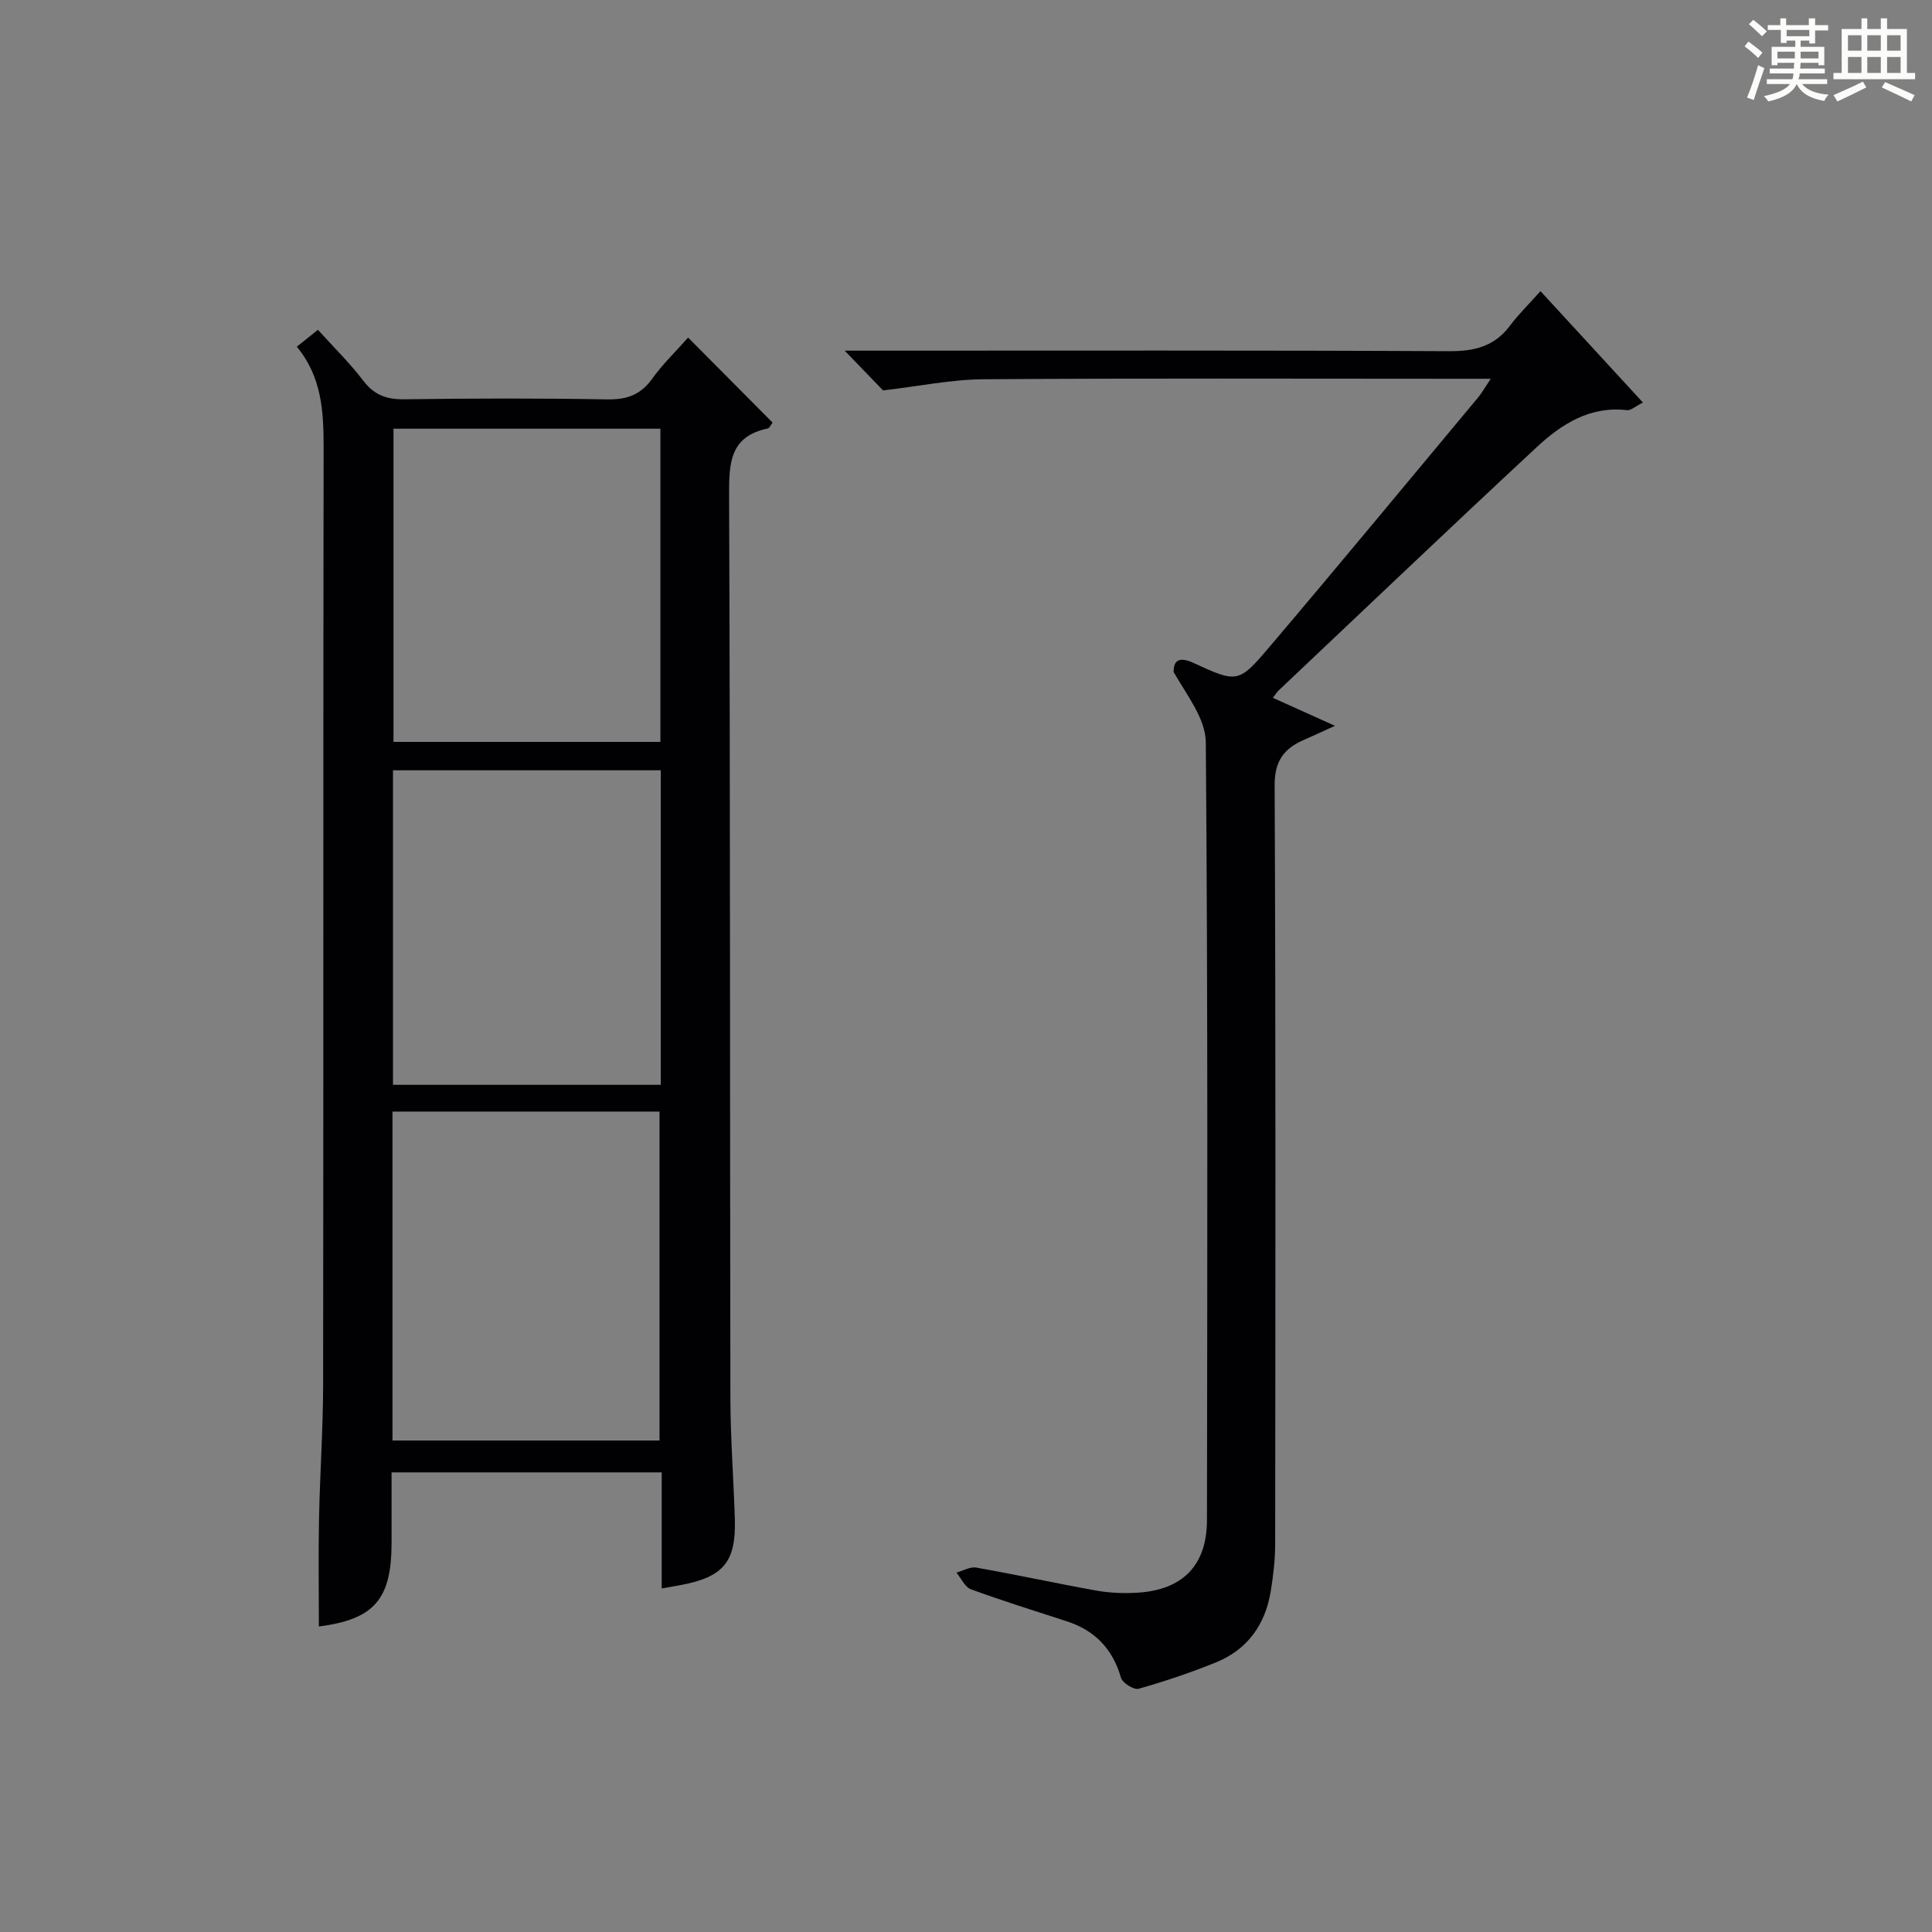
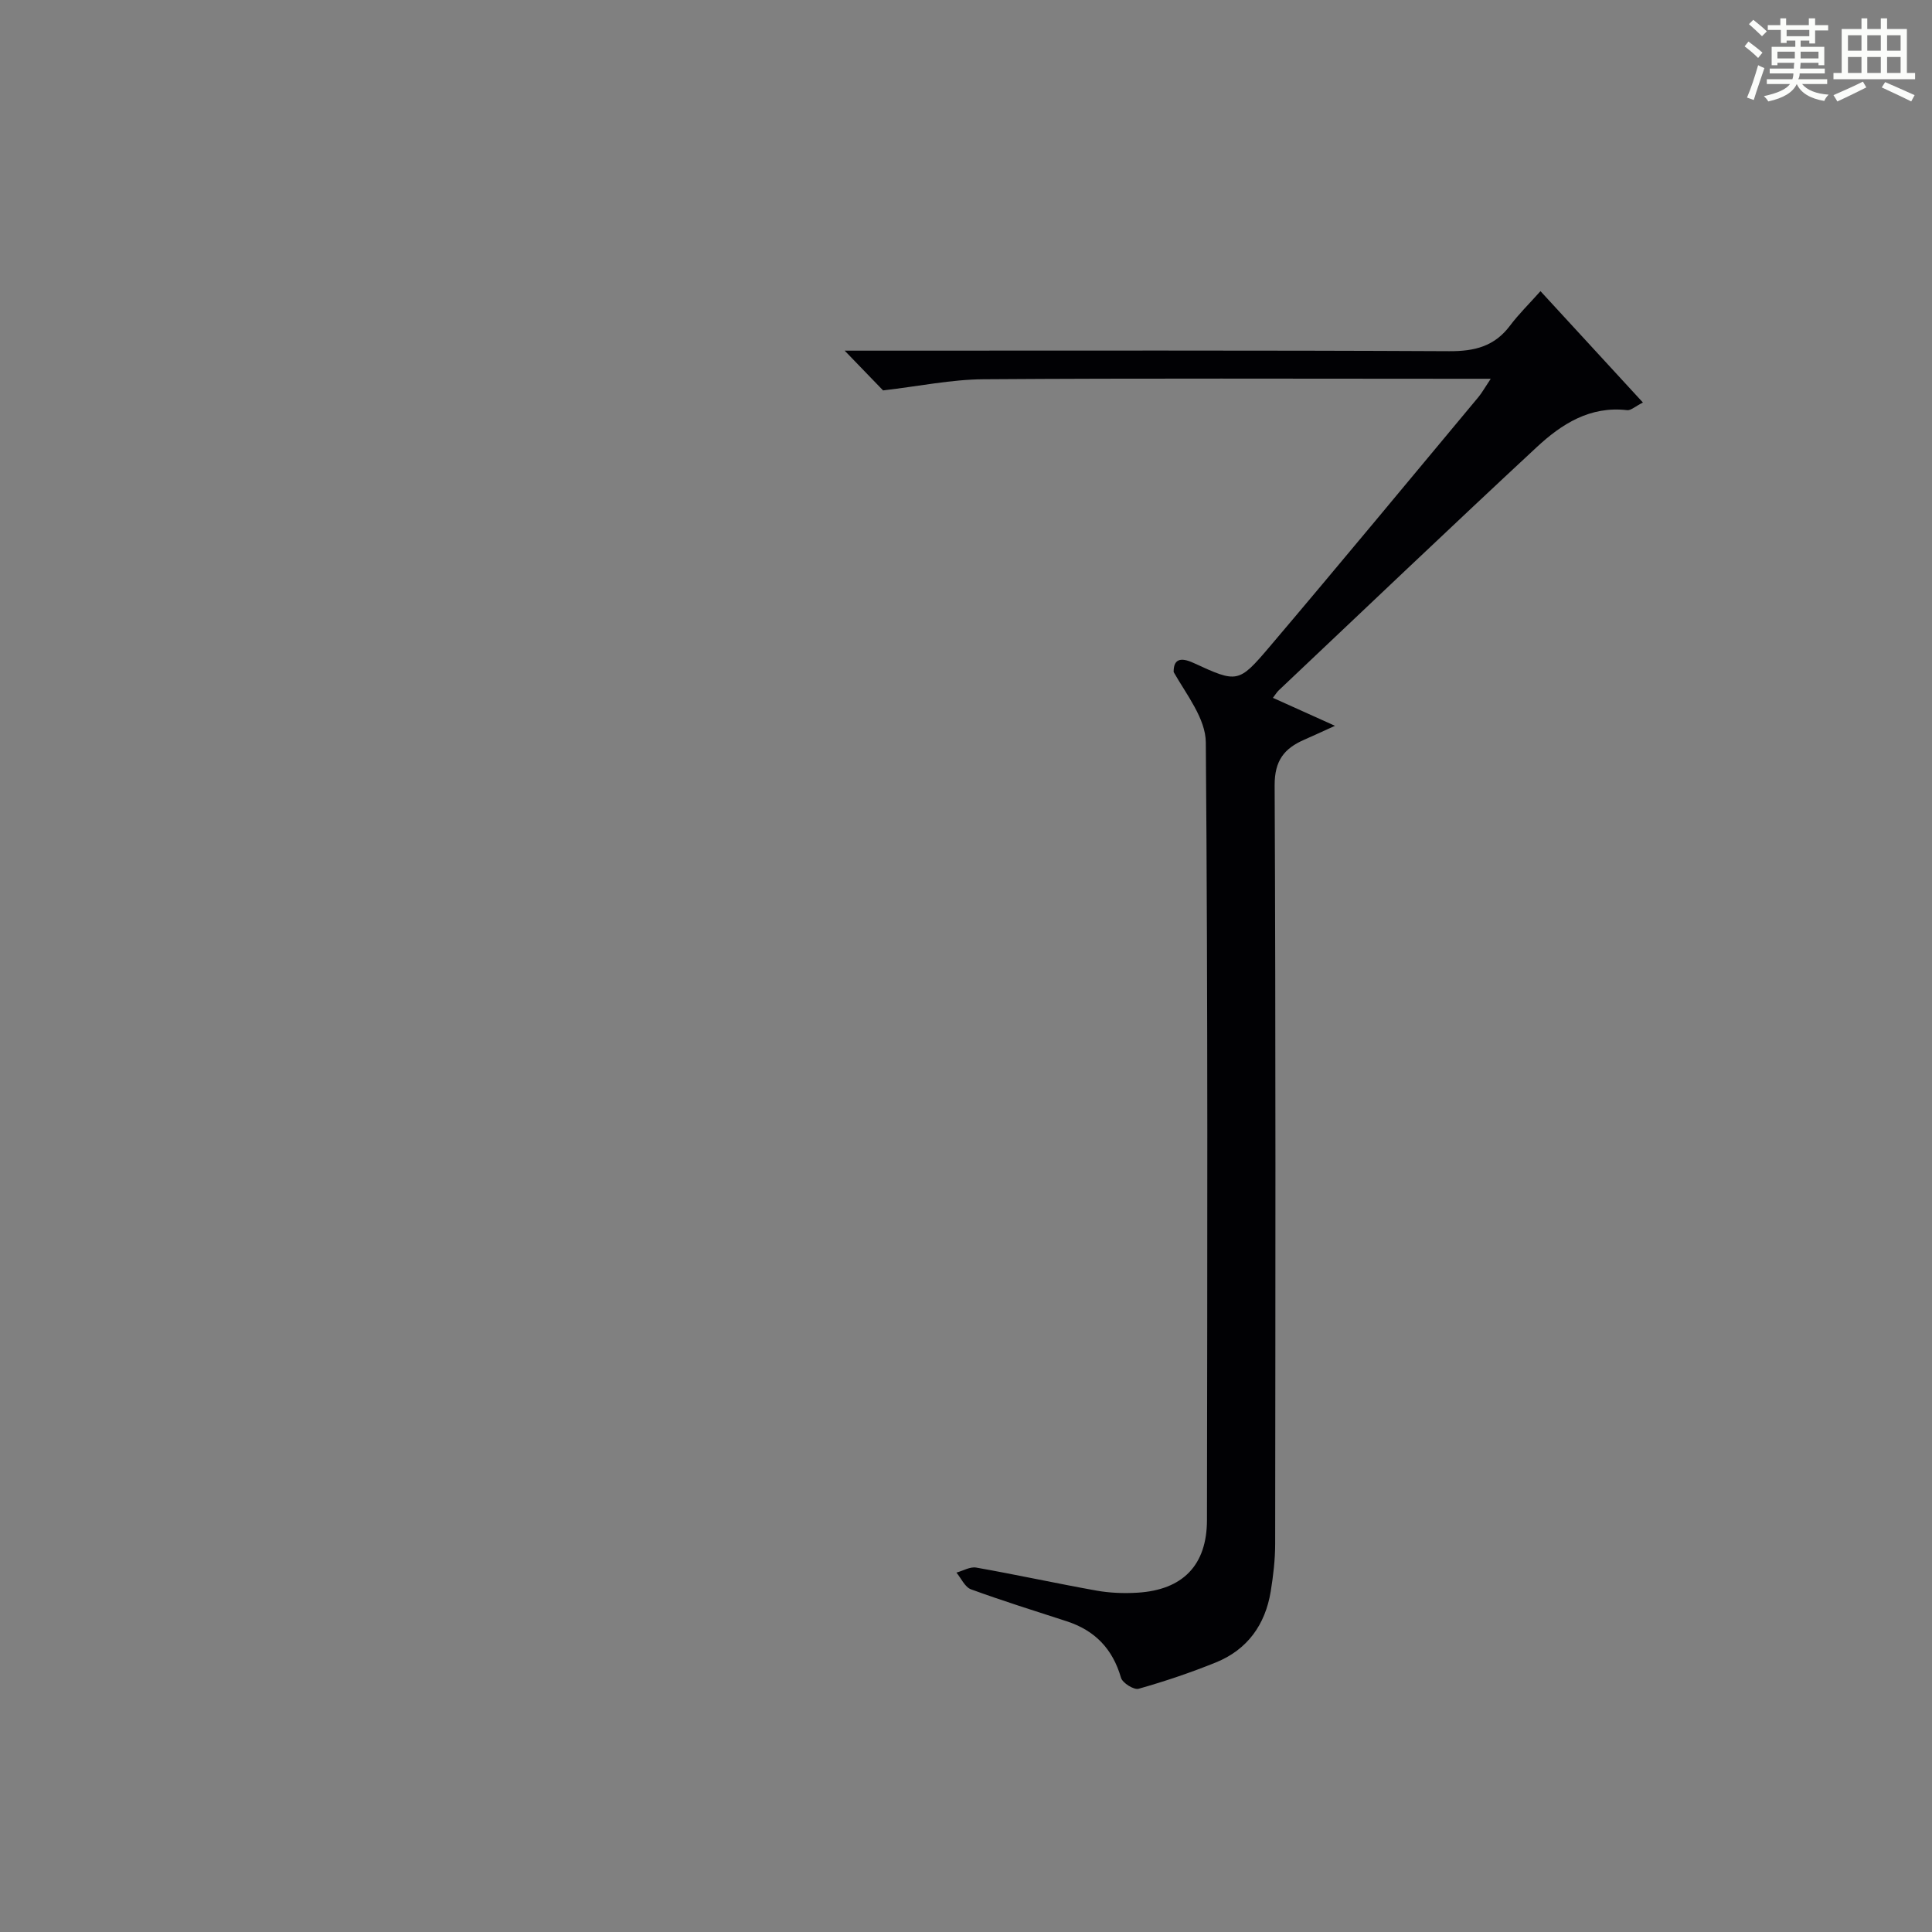
<svg xmlns="http://www.w3.org/2000/svg" version="1.1" id="漢_ZDIC_典" x="0px" y="0px" viewBox="0 0 400 400" style="enable-background:new 0 0 400 400;" xml:space="preserve">
  <rect x="0" y="0" width="400" height="400" fill="#808080" stroke="none" />
  <style type="text/css">
	.st1{fill:#010104;}
	.st0{fill:#fbfcfa;}
</style>
  <g>
    <path class="st0" d="M361.2,9.6l0.8-1c0.9,0.7,1.9,1.4,2.9,2.3L364,12C363,11,362,10.2,361.2,9.6z M361.7,20.2   c0.9-2.1,1.6-4.3,2.3-6.7c0.4,0.2,0.8,0.4,1.3,0.6c-0.7,2.1-1.5,4.3-2.2,6.6L361.7,20.2z M362.1,5l0.9-0.9c1,0.8,2,1.6,2.8,2.4   l-1,1C363.9,6.6,363,5.8,362.1,5z M374.6,3.8h1.2v1.4h2.7v1.1h-2.7v2.7h-1.2V8.4h-1.8v1.3h4.9v3.8h-1.2v-0.5h-3.7   c0,0.4-0.1,0.9-0.1,1.2h5.1v1h-5.2c0,0.5-0.1,0.9-0.3,1.2h6v1h-5.2c1.1,1.3,2.9,2,5.5,2.2c-0.4,0.4-0.7,0.8-0.9,1.3   c-2.9-0.5-4.8-1.6-5.7-3.5H372c-0.8,1.7-2.7,2.9-5.9,3.6c-0.2-0.4-0.6-0.8-0.9-1.1c2.8-0.6,4.6-1.4,5.4-2.5h-4.8v-1h5.3   c0.1-0.3,0.2-0.7,0.2-1.2h-4.9v-1h5c0-0.4,0-0.8,0.1-1.2H368v0.5h-1.2V9.7h4.9V8.4h-1.8v0.5h-1.2V6.2H366V5.2h2.6V3.8h1.2v1.4h4.7   V3.8z M368,12.1h3.6c0-0.4,0-0.9,0-1.4H368V12.1z M369.9,7.5h4.7V6.2h-4.7V7.5z M376.5,10.7h-3.7c0,0.5,0,1,0,1.4h3.7V10.7z" />
-     <path class="st0" d="M385.3,3.8h1.3V6h2.8V3.8h1.3V6h4.1v9.1h1.7v1.3h-16.9v-1.3h1.7V6h4.1V3.8z M385.7,16.9l0.7,1.2   c-1.8,0.9-3.8,1.9-6,2.9c-0.2-0.4-0.5-0.8-0.8-1.3C381.9,18.7,383.9,17.8,385.7,16.9z M382.6,10.5h2.8V7.3h-2.8V10.5z M382.6,15.1   h2.8v-3.3h-2.8V15.1z M386.6,10.5h2.8V7.3h-2.8V10.5z M386.6,15.1h2.8v-3.3h-2.8V15.1z M390.3,17c2.1,0.9,4.1,1.8,6.1,2.7l-0.7,1.3   c-2.2-1.1-4.2-2-6.1-2.9L390.3,17z M393.5,7.3h-2.8v3.2h2.8V7.3z M390.7,15.1h2.8v-3.3h-2.8V15.1z" />
-     <path class="st1" d="M137,328.87c0-8.01,0-15.81,0-24.03c-18.7,0-37.06,0-55.93,0c0,4.96,0,9.75,0,14.53c0,11.83-3.62,15.88-15.05,17.38   c0-7.37-0.12-14.8,0.03-22.23c0.18-9.31,0.84-18.62,0.85-27.93c0.08-64.64,0-129.29,0.1-193.93c0.01-7.46-0.37-14.64-5.55-20.87   c1.58-1.27,2.83-2.28,4.37-3.51c3.28,3.63,6.61,6.88,9.4,10.55c2.28,2.99,4.87,3.89,8.53,3.84c13.99-0.2,27.99-0.23,41.98,0.02   c4.06,0.07,6.92-0.95,9.31-4.29c2.11-2.96,4.78-5.52,7.43-8.51c5.89,5.93,11.67,11.75,17.49,17.61c-0.39,0.48-0.64,1.14-1.01,1.21   c-7.89,1.66-8.02,7.21-8,13.86c0.25,62.31,0.16,124.62,0.27,186.93c0.02,8.31,0.66,16.62,0.92,24.93   c0.28,8.98-2.35,12.11-11.37,13.77C139.63,328.41,138.5,328.61,137,328.87z M81.26,230.14c0,22.92,0,45.34,0,68.1   c18.56,0,36.94,0,55.29,0c0-22.9,0-45.44,0-68.1C118.05,230.14,99.93,230.14,81.26,230.14z M136.8,159.48c-18.82,0-37.16,0-55.44,0   c0,21.98,0,43.54,0,65.12c18.65,0,36.99,0,55.44,0C136.8,202.76,136.8,181.32,136.8,159.48z M81.47,88.76c0,21.87,0,43.39,0,64.84   c18.62,0,36.84,0,55.26,0c0-21.73,0-43.12,0-64.84C118.16,88.76,99.8,88.76,81.47,88.76z" />
+     <path class="st0" d="M385.3,3.8h1.3V6h2.8V3.8h1.3V6h4.1v9.1h1.7v1.3h-16.9v-1.3h1.7V6h4.1V3.8z M385.7,16.9l0.7,1.2   c-1.8,0.9-3.8,1.9-6,2.9c-0.2-0.4-0.5-0.8-0.8-1.3C381.9,18.7,383.9,17.8,385.7,16.9z M382.6,10.5h2.8V7.3h-2.8V10.5z M382.6,15.1   h2.8v-3.3h-2.8V15.1z M386.6,10.5h2.8V7.3h-2.8V10.5z M386.6,15.1h2.8v-3.3h-2.8V15.1z M390.3,17c2.1,0.9,4.1,1.8,6.1,2.7l-0.7,1.3   c-2.2-1.1-4.2-2-6.1-2.9L390.3,17z M393.5,7.3h-2.8v3.2h2.8V7.3z M390.7,15.1h2.8v-3.3h-2.8V15.1" />
    <path class="st1" d="M318.94,60.28c7.43,8.07,14.14,15.37,21.21,23.06c-1.63,0.82-2.5,1.67-3.27,1.58c-7.69-0.9-13.58,2.88-18.73,7.67   c-17.93,16.66-35.64,33.56-53.43,50.37c-0.35,0.33-0.6,0.77-1.18,1.52c3.91,1.76,7.68,3.46,12.85,5.79   c-3.02,1.37-4.68,2.15-6.36,2.88c-4.13,1.8-6.15,4.31-6.13,9.44c0.24,52.33,0.16,104.66,0.11,156.99c0,3.3-0.39,6.64-0.92,9.9   c-1.13,6.89-4.82,12.06-11.36,14.71c-5.22,2.11-10.57,3.92-15.99,5.45c-0.97,0.28-3.34-1.2-3.65-2.28   c-1.72-5.97-5.39-9.79-11.23-11.69c-6.63-2.15-13.29-4.23-19.83-6.62c-1.26-0.46-2.02-2.27-3.01-3.46   c1.37-0.37,2.82-1.26,4.09-1.04c8.33,1.47,16.6,3.28,24.92,4.77c2.76,0.49,5.65,0.6,8.46,0.43c9.39-0.57,14.39-5.68,14.4-15.05   c0.07-53.66,0.2-107.33-0.24-160.99c-0.04-4.92-3.94-9.8-6.66-14.57c-0.03-2.52,1.24-3.21,4.13-1.88c9.04,4.16,9.3,4.23,15.74-3.36   c14.54-17.13,28.85-34.45,43.24-51.7c0.72-0.87,1.27-1.88,2.54-3.78c-2.73,0-4.64,0-6.54,0c-32.83,0-65.67-0.13-98.5,0.1   c-6.65,0.05-13.29,1.44-20.77,2.31c-1.74-1.8-4.56-4.71-7.95-8.23c2.35,0,4.26,0,6.16,0c39.67,0,79.33-0.09,119,0.11   c5.25,0.03,9.35-0.99,12.57-5.26C314.4,65.06,316.56,62.95,318.94,60.28z" />
  </g>
</svg>